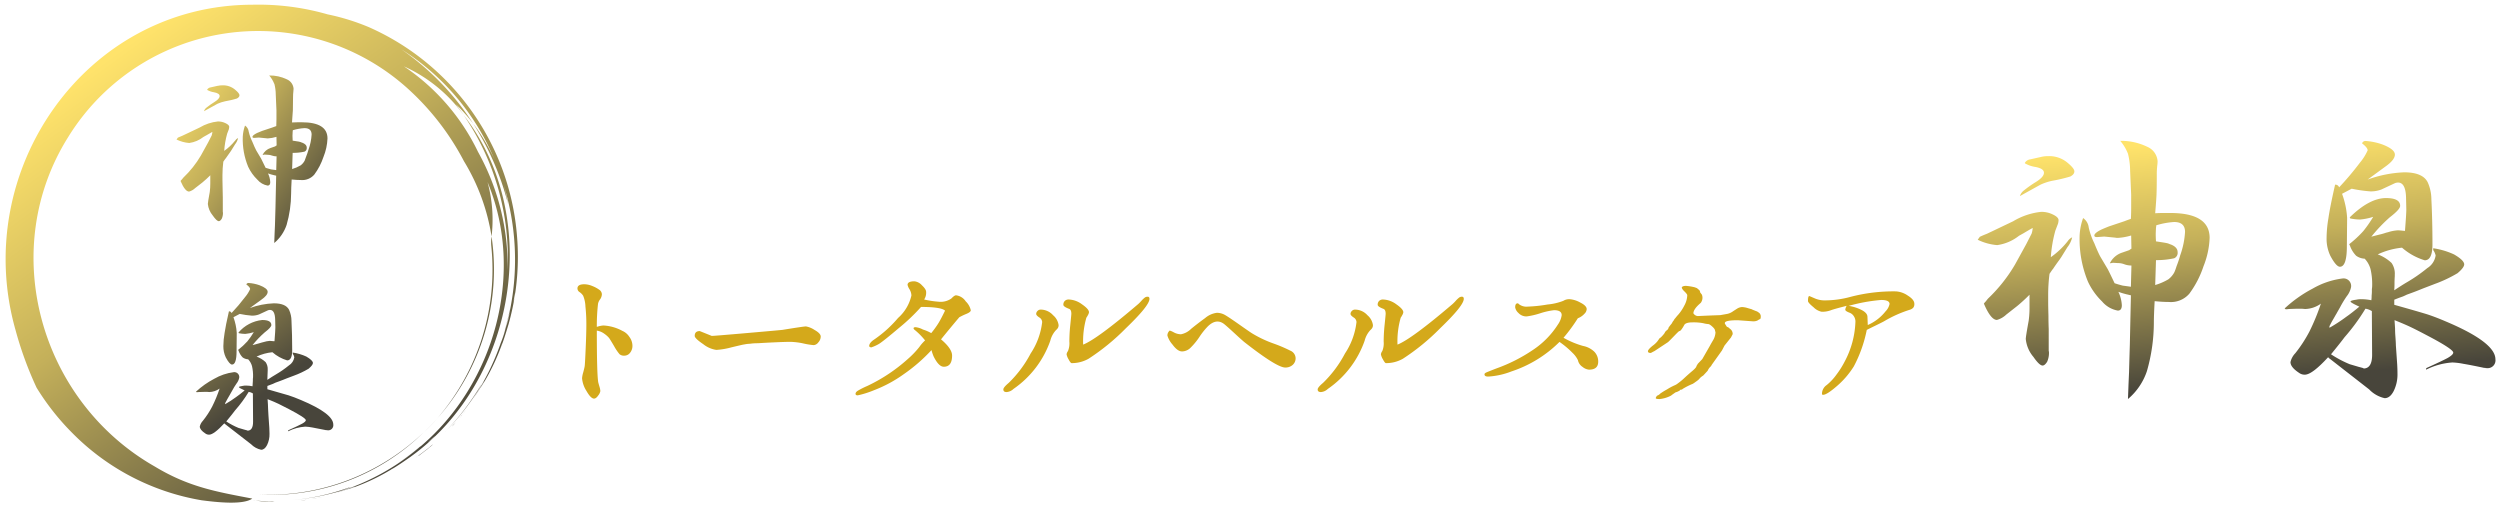
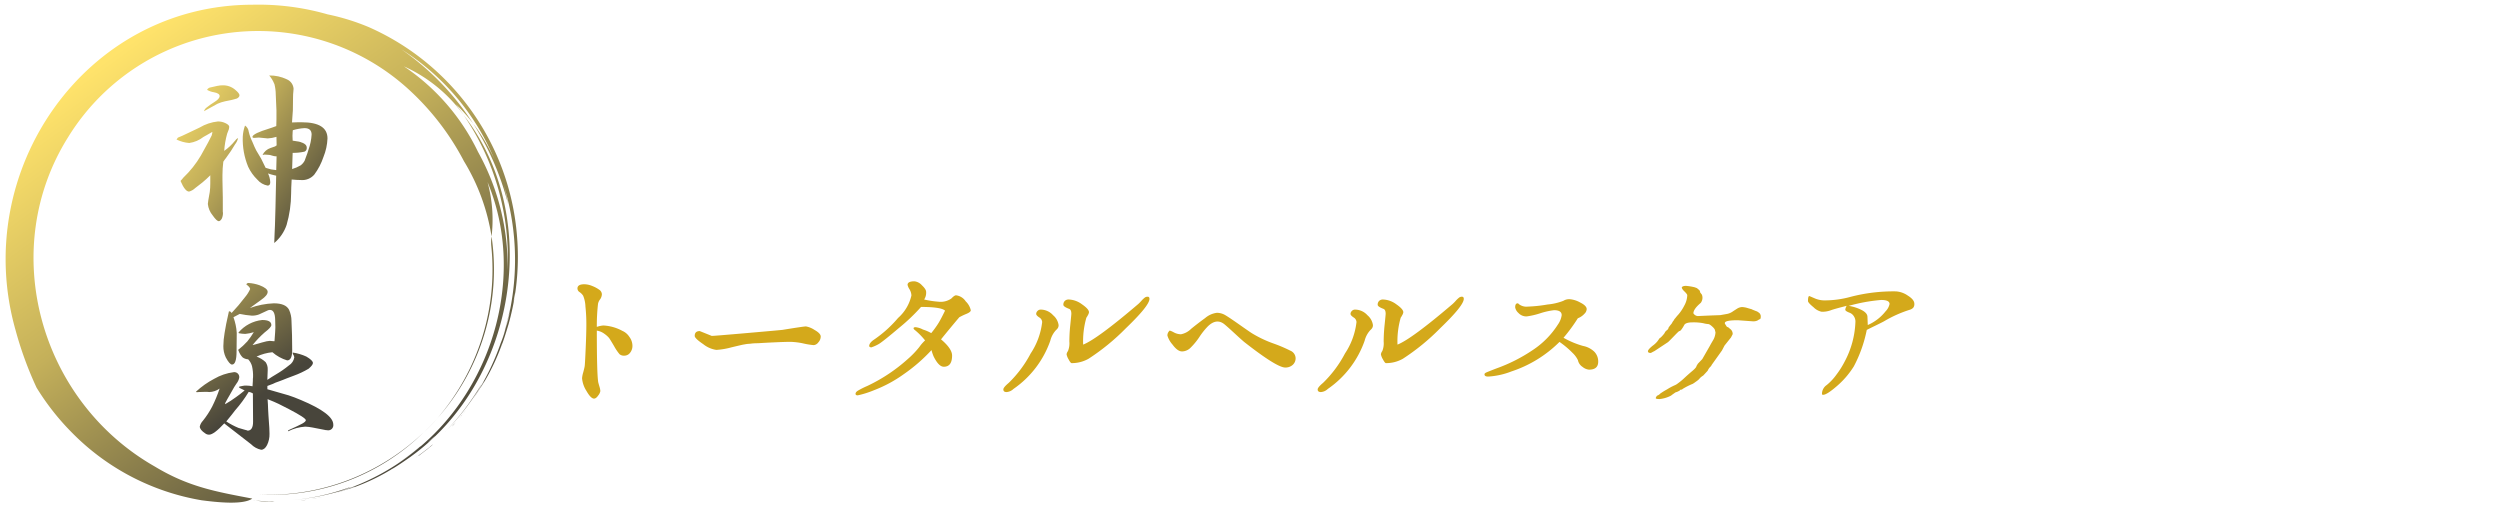
<svg xmlns="http://www.w3.org/2000/svg" width="271.064" height="54.98" viewBox="0 0 271.064 54.98">
  <defs>
    <linearGradient id="linear-gradient" x1="0.41" y1="0.001" x2="0.576" y2="0.924" gradientUnits="objectBoundingBox">
      <stop offset="0" stop-color="#ffe36b" />
      <stop offset="0.402" stop-color="#c4b05a" />
      <stop offset="0.952" stop-color="#524e3d" />
      <stop offset="1" stop-color="#48453b" />
    </linearGradient>
    <linearGradient id="linear-gradient-2" x1="0.66" y1="-0.55" x2="0.496" y2="0.597" gradientUnits="objectBoundingBox">
      <stop offset="0" stop-color="#ffe36b" />
      <stop offset="0.402" stop-color="#c4b05a" />
      <stop offset="0.972" stop-color="#4e4a3c" />
      <stop offset="1" stop-color="#48453b" />
    </linearGradient>
    <linearGradient id="linear-gradient-5" x1="0.184" y1="0.156" x2="0.806" y2="0.901" gradientUnits="objectBoundingBox">
      <stop offset="0" stop-color="#ffe36b" />
      <stop offset="0.402" stop-color="#c4b05a" />
      <stop offset="1" stop-color="#48453b" />
    </linearGradient>
    <clipPath id="clip-path">
      <path id="パス_50789" data-name="パス 50789" d="M475.332,201.372l-1.151.547q-.113.056-.717.339-.245.095-.49.207l-.151.207a3.847,3.847,0,0,0,1.377.377,3.217,3.217,0,0,0,1.547-.66l.34-.189q.377-.226.622-.358v.019a1.676,1.676,0,0,1-.075.377q-.076.151-.377.736l-.792,1.433a10.871,10.871,0,0,1-1.905,2.4,2.333,2.333,0,0,0-.151.189l-.075.075a.626.626,0,0,1-.075.094q.49,1.151.924,1.151a1.579,1.579,0,0,0,.66-.377l.773-.6a11.165,11.165,0,0,0,.868-.792v.887a6.621,6.621,0,0,1-.057.924q-.208,1.132-.208,1.3a2.3,2.3,0,0,0,.528,1.245q.434.622.66.622.151,0,.321-.264a1.539,1.539,0,0,0,.132-.622.5.5,0,0,0-.019-.151v-1.528q-.019-.471-.019-.943-.019-.641-.019-1.018v-.472a11.678,11.678,0,0,1,.094-1.452q.075-.113.207-.3l.038-.038q.17-.264.453-.641l.132-.189.434-.7a1.766,1.766,0,0,0,.34-.7.756.756,0,0,0-.321.283.017.017,0,0,0-.019.019,5.657,5.657,0,0,1-1.169,1.094,9.3,9.3,0,0,1,.321-1.867l.189-.49a1.063,1.063,0,0,0,.038-.245q0-.207-.4-.4a1.832,1.832,0,0,0-.83-.189,4.833,4.833,0,0,0-1.98.66m1.962-4.527-.754.17a.511.511,0,0,0-.4.264.017.017,0,0,1,.019.019,2.064,2.064,0,0,0,.7.245q.641.113.641.415t-.585.66a7.979,7.979,0,0,0-.83.585.808.808,0,0,0-.283.4q1.056-.584,1.471-.811a4.061,4.061,0,0,1,.811-.264,11.1,11.1,0,0,0,1.283-.3q.283-.151.283-.358t-.453-.585a2.013,2.013,0,0,0-1.4-.49,2.1,2.1,0,0,0-.509.057m8.846,6.054q-.189-.038-.717-.113-.019-.245-.019-.528,0-.075.019-.434a.886.886,0,0,0,.019-.17,5.468,5.468,0,0,1,1.264-.226q.773,0,.773.7a5.807,5.807,0,0,1-.34,1.641,7.542,7.542,0,0,1-.264.773,3.815,3.815,0,0,1-.151.415,1.506,1.506,0,0,1-.434.509,4.16,4.16,0,0,1-.924.4l.057-1.754a5.7,5.7,0,0,0,1.283-.132.411.411,0,0,0,.245-.434q0-.358-.509-.547h-.019a.947.947,0,0,0-.283-.094m-2.7-6.281a4.877,4.877,0,0,1,.151,1.169l.075,1.716v.981q0,.377-.019.717-.226.076-.472.17l-1.075.358q-.283.113-.547.226-.491.245-.49.415,0,.113.189.113l.509-.038.773.075a.793.793,0,0,0,.189.019,4.159,4.159,0,0,0,.943-.17l.019.924-.019.019h-.019l-.019.019a.055.055,0,0,1-.038.019.017.017,0,0,1-.019.019l-.019.019h-.019v.019h-.019l-.49.17a1.467,1.467,0,0,0-.868.755.167.167,0,0,0,.075-.019h.075a.054.054,0,0,0,.038-.019h.075l.3.019a1.264,1.264,0,0,1,.49.094,1.45,1.45,0,0,0,.415.075h.057l-.038,1.49h-.019q-.4-.056-.547-.075-.245-.057-.585-.17-.378-.792-.49-1l-.528-.887q-.17-.32-.415-.924a4.949,4.949,0,0,1-.4-1.113.923.923,0,0,0-.4-.66,4.148,4.148,0,0,0-.245,1.207,7.809,7.809,0,0,0,.585,3.263,4.724,4.724,0,0,0,1,1.4,1.88,1.88,0,0,0,1.113.641q.283,0,.283-.377a2.49,2.49,0,0,0-.245-.943,5.542,5.542,0,0,0,.717.207c.05.013.107.025.17.038l-.038,1.679-.038,1.773q-.038,1.226-.057,1.962-.019.415-.038.849-.019.509-.038,1.037a4.393,4.393,0,0,0,1.339-1.962,12.43,12.43,0,0,0,.49-3.414q0-.509.057-1.509.584.057,1,.057a1.722,1.722,0,0,0,1.452-.585,6.837,6.837,0,0,0,1-1.924,5.929,5.929,0,0,0,.434-2q0-1.754-2.792-1.754h-.434q-.339,0-.622.019.075-.905.094-1.32.018-.471.019-1.415a5.311,5.311,0,0,1,.038-.66,2.207,2.207,0,0,0,.019-.264,1.194,1.194,0,0,0-.736-1.019,4.229,4.229,0,0,0-1.905-.415,3.116,3.116,0,0,1,.547.905" transform="translate(-472.823 -195.714)" stroke="rgba(0,0,0,0)" stroke-miterlimit="10" stroke-width="1" fill="url(#linear-gradient)" />
    </clipPath>
    <clipPath id="clip-path-2">
      <path id="パス_50790" data-name="パス 50790" d="M532.255,786.188q-.132-.038-.283-.075l-.641-.189a7.7,7.7,0,0,1-1.32-.7q.7-.849.962-1.207a13.964,13.964,0,0,0,1.471-2,1.172,1.172,0,0,1,.453.17l.019,3.075q0,.924-.566.962h-.019l-.075-.038m-.057-15.806q.4.3.4.49a3.66,3.66,0,0,1-.547.868,20.308,20.308,0,0,1-1.471,1.735.268.268,0,0,0-.264-.189h-.019q-.359,1.566-.472,2.358a8.691,8.691,0,0,0-.132,1.415,2.78,2.78,0,0,0,.264,1.226q.415.774.679.773.49,0,.49-1.452l.019-1.981a5.925,5.925,0,0,0-.358-1.7l.679-.358a10.18,10.18,0,0,0,1.32.189,2.12,2.12,0,0,0,.773-.132l.981-.453a.662.662,0,0,1,.207-.038q.547,0,.566,1.094l.019.811q0,.283-.094,1.49h-.057q-.34-.038-.453-.038a2.914,2.914,0,0,0-.679.132l-.151.038a3.893,3.893,0,0,1-.453.132q-.3.076-.585.151a10.7,10.7,0,0,1,1.32-1.377q.717-.547.717-.792,0-.547-1-.547a3.911,3.911,0,0,0-2.565,1.358l.038.075a3.78,3.78,0,0,0,.7.075,4.269,4.269,0,0,0,.924-.189,8.67,8.67,0,0,1-.7,1,7.85,7.85,0,0,1-1,.924l.057.113a1.9,1.9,0,0,0,.434.7,1.1,1.1,0,0,0,.6.207,1.753,1.753,0,0,1,.415.736,4.739,4.739,0,0,1,.113,1.207,1.208,1.208,0,0,1-.019.189v.189c0,.063-.006.163-.019.3a1.729,1.729,0,0,1-.019.3,3.815,3.815,0,0,0-.7-.075,1.594,1.594,0,0,0-.377.038q-.4.056-.4.132t.622.358q-.566.472-.924.717a11.621,11.621,0,0,1-1.188.773v-.113q.113-.227.245-.453.113-.188.208-.358a1.3,1.3,0,0,0,.075-.132l.226-.4a7.281,7.281,0,0,1,.472-.773,1.484,1.484,0,0,0,.3-.641.534.534,0,0,0-.6-.6,5.641,5.641,0,0,0-2.112.717,9.135,9.135,0,0,0-1.98,1.4l.075.057a1.374,1.374,0,0,0,.226-.019q.49-.019.641-.019h.283l.226.019a2,2,0,0,0,1.113-.377,14.9,14.9,0,0,1-.811,1.962,9.572,9.572,0,0,1-1,1.528,1.321,1.321,0,0,0-.339.622q0,.359.6.754a.654.654,0,0,0,.415.132q.509,0,1.641-1.226.113.113.132.113l2.773,2.15a2.165,2.165,0,0,0,1.094.6q.377,0,.641-.509a2.636,2.636,0,0,0,.264-1.226q0-.264-.019-.622-.019-.3-.094-1.358,0-.189-.038-.679-.019-.245-.019-.509-.019-.3-.038-.585.754.3,1.188.509.4.189,1.113.566,1.848.962,1.848,1.207,0,.151-.4.377-.378.208-1.509.717l-.019.113a4.8,4.8,0,0,1,1.867-.509,4.944,4.944,0,0,1,.773.094q.566.095,1.452.283h.094a.053.053,0,0,0,.038.019h.057a.55.55,0,0,0,.622-.622q0-1.188-3.508-2.659-.754-.321-1.339-.509-.679-.207-2.3-.66v-.358q.226-.094.6-.226.132-.057.283-.132l.415-.151q.207-.075.4-.151l.377-.151q.453-.17.792-.3a9.424,9.424,0,0,0,1.6-.754q.471-.4.472-.622,0-.283-.717-.7a5.316,5.316,0,0,0-1.471-.434v.132a1.023,1.023,0,0,1,.17.377,1.257,1.257,0,0,1-.585.886,11.01,11.01,0,0,1-1.415.981q-.359.208-.924.585.019-.226.019-.528,0-.188.019-.472v-.094a1.306,1.306,0,0,0-.226-.83,2.876,2.876,0,0,0-.981-.6,5.261,5.261,0,0,1,1.716-.472,4.365,4.365,0,0,0,1.6.886q.547,0,.547-1.113,0-.867-.019-1.622-.019-.83-.057-1.547a2.95,2.95,0,0,0-.264-1.207q-.359-.7-1.66-.7a8.583,8.583,0,0,0-2.584.509l1.245-.905q.679-.471.679-.849t-.886-.717a4.476,4.476,0,0,0-1.188-.245.254.254,0,0,0-.245.17" transform="translate(-526.729 -770.212)" stroke="rgba(0,0,0,0)" stroke-miterlimit="10" stroke-width="1" fill="url(#linear-gradient-2)" />
    </clipPath>
    <clipPath id="clip-path-3">
      <rect id="長方形_25988" data-name="長方形 25988" width="55.543" height="54" fill="none" />
    </clipPath>
  </defs>
  <g id="グループ_35150" data-name="グループ 35150" transform="translate(16712.564 22529.5)">
    <g id="グループ_35148" data-name="グループ 35148" transform="translate(-1257.954 -2800.047)">
      <path id="パス_50779" data-name="パス 50779" d="M29.164,53.89a2.552,2.552,0,0,0-.477-.019c-.009,0,.018.008.081.013-.572-.034-1.115-.068-1.67-.113a11.344,11.344,0,0,0,2.065.119M27.1,53.771c-.117-.02-.24-.019-.356-.031.118.013.239.02.356.031m4.906,0c.212-.024.425-.05.636-.08a4.975,4.975,0,0,0-.636.08m1.223-.168.112-.019.1-.021c-.069.013-.138.027-.207.039m.033-.042c.055,0,.118-.011.186-.018-.056,0-.14.014-.186.018m.186-.018c.069-.005.1,0-.008.02h0c.109-.022.218-.041.33-.065-.119.021-.226.034-.318.045m.318-.045c.159-.027.343-.062.557-.114l-.557.114m3.765-1.109.093-.03-.093.03m-.368-.014a24.285,24.285,0,0,1-6.1,1.346,25.965,25.965,0,0,0,4.93-.9,11.931,11.931,0,0,0,1.137-.4,1.69,1.69,0,0,0,.259-.117,2.091,2.091,0,0,0-.227.075m7.253-3.235c.1-.068.193-.141.288-.209-.1.062-.193.143-.288.209m1.547-1.172c-.005.008.018-.006.067-.042-.451.347-.882.675-1.327,1.005.037-.012.039,0,.176-.09.52-.414.969-.71,1.455-1.17a2.5,2.5,0,0,0-.371.3M38.465,51a24.116,24.116,0,0,1-11.036,2.117,23.673,23.673,0,0,0,17.91-6.753A24.657,24.657,0,0,1,38.465,51M48.6,45.5a2.45,2.45,0,0,0-.2.241c.145-.154.288-.311.43-.469-.073.078-.148.153-.227.228m-3.26.873a20.38,20.38,0,0,0,1.486-1.534q-.707.8-1.486,1.534m3.875-1.544.073-.086.059-.077c-.044.054-.087.109-.132.163m0-.052c.04-.039.083-.084.13-.134-.04.04-.1.1-.13.134m.13-.134c.049-.048.075-.07.007.02l0,0c.069-.086.138-.171.208-.262-.077.092-.149.171-.212.238m.212-.238c.1-.121.219-.267.35-.442-.123.152-.237.3-.35.442m-1.9,1.907a26.01,26.01,0,0,0,3.521-4.418c.122-.212.31-.538.381-.7a27.315,27.315,0,0,1-3.9,5.12m6.22-10.2q.024-.07.046-.14l-.046.14m.046-.14q.043-.131.084-.261c-.028.087-.055.174-.084.261M41.675,50.448c-.05.025-.1.048-.1.05l.1-.05m.012-.006h0M46.56,46.77c-.142.153-.282.283-.415.4s-.261.222-.384.315c.235-.22.545-.5.8-.718m7.141-9.7c-.024.053-.047.1-.051.108.017-.034.034-.072.051-.108m1.547-5.865a6.532,6.532,0,0,1-.189,1.05c.049-.316.123-.723.189-1.05M22.976.36q-.228.038-.456.079c.156-.031.308-.055.456-.079m.13-.021h0m.336-.053.2-.027q-.255.036-.511.076c.106-.017.211-.035.312-.049M27.364,0q-.314,0-.63.008C8.62.045-3.836,18.028,1.079,35.3a38.732,38.732,0,0,0,2.278,6.23A26.869,26.869,0,0,0,7.18,46.394a25.74,25.74,0,0,0,14.083,7.347c1.605.205,4.457.533,5.481-.185-3.871-.741-6.878-1.245-10.56-3.471C3.7,42.986-.9,26.631,6.763,14.388A24.2,24.2,0,0,1,44.034,9.5,28.212,28.212,0,0,1,49.7,16.983a22.306,22.306,0,0,1,2.989,8.156,4.111,4.111,0,0,0-.037.986,24.72,24.72,0,0,1-5.827,18.708,24.352,24.352,0,0,0,5.864-19.695,15.453,15.453,0,0,0-.438-5.9c4.109,9.861.776,21.925-7.37,28.755.149-.14.18-.18-.073.033A24.7,24.7,0,0,1,42.423,49.8a23.451,23.451,0,0,0,2.457-1.805l-.088.082a25.508,25.508,0,0,1-8.866,4.808c.537-.147,1.054-.323,1.6-.494-.271.07.3-.132.372-.136a15.541,15.541,0,0,1-2.293.727,22,22,0,0,0,6.152-2.552c.093-.062.051-.045-.017-.013.113-.058.229-.123.342-.191-.137.086-.276.172-.41.258.787-.446,1.552-.984,2.281-1.494l-.04.025c11.429-8.177,14.374-25.97,5.76-37.021a27.4,27.4,0,0,1,4.748,16.831A25.4,25.4,0,0,0,51.218,15.96a23.323,23.323,0,0,0-8.034-9.27,16.237,16.237,0,0,1,6.493,5.3q-.41-.6-.864-1.19a16.444,16.444,0,0,1,1.882,2.105A28.585,28.585,0,0,0,42.9,4.84a25.8,25.8,0,0,1,10.119,12,19.889,19.889,0,0,0-2.322-3.936,28.459,28.459,0,0,1,1.523,2.668A30.446,30.446,0,0,1,54.475,21.6a20.248,20.248,0,0,0-.484-2.086,27.414,27.414,0,0,1,.686,13.655c.006-.047.013-.094.018-.14-.219.938-.414,1.78-.694,2.676a25.118,25.118,0,0,0,.676-2.536,9.612,9.612,0,0,1-.454,1.867,11.166,11.166,0,0,1-.537,1.642A26.325,26.325,0,0,1,50.8,42.554c.326-.465.616-.939.94-1.43-.214.318.1-.218.173-.3a15.945,15.945,0,0,1-1.294,2,23.272,23.272,0,0,0,3.129-5.819c.033-.1.012-.068-.02,0,.052-.116.1-.24.148-.363-.054.155-.109.309-.16.462.326-.81.608-1.774.849-2.568l-.016.043a26.75,26.75,0,0,0,.991-7.245v-.012c0-.743-.031-1.483-.092-2.213A27.087,27.087,0,0,0,39.384,2.44a23.962,23.962,0,0,0-4.471-1.386A27.1,27.1,0,0,0,27.415,0Z" transform="translate(-15454 -19728.949)" stroke="rgba(0,0,0,0)" stroke-miterlimit="10" stroke-width="1" fill="url(#linear-gradient-5)" />
      <g id="グループ_34493" data-name="グループ 34493" transform="translate(-15435.471 -19721.283)">
        <g id="グループ_34492" data-name="グループ 34492" transform="translate(0 0)" clip-path="url(#clip-path)">
          <rect id="長方形_25989" data-name="長方形 25989" width="24.433" height="24.433" transform="translate(-9.082 9.082) rotate(-45)" stroke="rgba(0,0,0,0)" stroke-miterlimit="10" stroke-width="1" fill="url(#linear-gradient)" />
        </g>
      </g>
      <g id="グループ_34494" data-name="グループ 34494" transform="translate(-15433.358 -19698.77)" clip-path="url(#clip-path-2)">
        <rect id="長方形_25990" data-name="長方形 25990" width="23.327" height="23.327" transform="translate(-9.044 9.044) rotate(-45)" stroke="rgba(0,0,0,0)" stroke-miterlimit="10" stroke-width="1" fill="url(#linear-gradient-2)" />
      </g>
    </g>
    <g id="グループ_35147" data-name="グループ 35147" transform="translate(180.969 -2189.871)">
-       <path id="合体_32" data-name="合体 32" d="M-122.574,2299.215q.029-.669.058-1.308.029-1.134.087-3.024l.058-2.733.058-2.587c-.1-.019-.184-.039-.261-.059a8.476,8.476,0,0,1-1.1-.319,3.849,3.849,0,0,1,.376,1.453q0,.582-.434.582a2.881,2.881,0,0,1-1.708-.989,7.282,7.282,0,0,1-1.533-2.151,12.09,12.09,0,0,1-.9-5.03,6.416,6.416,0,0,1,.377-1.862,1.427,1.427,0,0,1,.607,1.018,7.651,7.651,0,0,0,.607,1.715q.376.931.637,1.425l.81,1.367q.173.32.752,1.541c.347.116.646.2.9.262.154.019.434.057.839.116h.029l.058-2.3h-.087a2.219,2.219,0,0,1-.637-.116,1.932,1.932,0,0,0-.752-.146l-.464-.029h-.115a.084.084,0,0,1-.058.029h-.116a.247.247,0,0,1-.115.029,2.256,2.256,0,0,1,1.331-1.163l.752-.261h.029v-.029h.029l.029-.029a.026.026,0,0,0,.029-.029.083.083,0,0,0,.058-.028l.029-.029h.029l.029-.029-.029-1.425a6.341,6.341,0,0,1-1.446.262,1.23,1.23,0,0,1-.29-.029l-1.186-.116-.782.058c-.193,0-.289-.058-.289-.175q0-.261.753-.639.4-.175.839-.349l1.649-.552q.376-.146.723-.262.028-.523.029-1.1v-1.512l-.115-2.646a7.593,7.593,0,0,0-.231-1.8,4.812,4.812,0,0,0-.84-1.4,6.472,6.472,0,0,1,2.922.639,1.841,1.841,0,0,1,1.129,1.571,3.37,3.37,0,0,1-.029.407,8.186,8.186,0,0,0-.058,1.018q0,1.454-.029,2.18-.029.639-.145,2.035.434-.029.955-.029h.665q4.282,0,4.283,2.7a9.175,9.175,0,0,1-.666,3.082,10.551,10.551,0,0,1-1.533,2.966,2.636,2.636,0,0,1-2.228.9q-.637,0-1.533-.087-.087,1.541-.087,2.325a19.247,19.247,0,0,1-.753,5.263,6.776,6.776,0,0,1-2.054,3.024Q-122.6,2300-122.574,2299.215Zm3.009-17.242a1.36,1.36,0,0,1-.029.262c-.019.368-.029.592-.029.668q0,.437.029.814.81.116,1.1.174a1.474,1.474,0,0,1,.434.145h.029q.781.292.781.844a.633.633,0,0,1-.376.668,8.67,8.67,0,0,1-1.968.2l-.087,2.7a6.381,6.381,0,0,0,1.418-.611,2.321,2.321,0,0,0,.666-.785,6.06,6.06,0,0,0,.231-.639,11.79,11.79,0,0,0,.4-1.192,8.985,8.985,0,0,0,.521-2.53q0-1.075-1.186-1.075A8.365,8.365,0,0,0-119.565,2281.973Zm23.085,17.795-4.253-3.314c-.019,0-.086-.059-.2-.175q-1.736,1.89-2.517,1.889a1,1,0,0,1-.637-.2q-.926-.61-.926-1.162a2.042,2.042,0,0,1,.521-.96,14.742,14.742,0,0,0,1.534-2.355,23.121,23.121,0,0,0,1.244-3.024,3.057,3.057,0,0,1-1.707.582l-.347-.03h-.434q-.233,0-.984.03a2.106,2.106,0,0,1-.347.029l-.115-.087a14,14,0,0,1,3.038-2.152,8.635,8.635,0,0,1,3.241-1.1.82.82,0,0,1,.926.93,2.291,2.291,0,0,1-.463.989,11.2,11.2,0,0,0-.723,1.192l-.347.61a2.01,2.01,0,0,1-.116.2c-.1.174-.2.359-.318.552-.135.233-.26.465-.376.7v.174a17.788,17.788,0,0,0,1.823-1.192q.549-.378,1.418-1.1-.955-.437-.955-.552c0-.078.2-.146.607-.2a2.434,2.434,0,0,1,.579-.059,5.854,5.854,0,0,1,1.07.116,2.631,2.631,0,0,0,.029-.465c.019-.213.029-.368.029-.465v-.291a1.91,1.91,0,0,0,.029-.291,7.329,7.329,0,0,0-.174-1.861,2.7,2.7,0,0,0-.637-1.134,1.689,1.689,0,0,1-.926-.32,2.935,2.935,0,0,1-.665-1.076l-.087-.174a12.025,12.025,0,0,0,1.533-1.425,13.4,13.4,0,0,0,1.071-1.541,6.521,6.521,0,0,1-1.418.291,5.772,5.772,0,0,1-1.071-.116l-.058-.117q2.141-2.094,3.935-2.094,1.533,0,1.534.844,0,.378-1.1,1.221a16.54,16.54,0,0,0-2.025,2.123c.29-.077.588-.155.9-.233a5.856,5.856,0,0,0,.694-.2l.231-.058a4.453,4.453,0,0,1,1.042-.2q.173,0,.694.058h.087q.144-1.86.145-2.3l-.029-1.251q-.029-1.686-.868-1.686a1.019,1.019,0,0,0-.318.058l-1.5.7a3.235,3.235,0,0,1-1.186.2,15.519,15.519,0,0,1-2.025-.291l-1.042.552a9.173,9.173,0,0,1,.55,2.617l-.029,3.053q0,2.239-.752,2.238-.406,0-1.042-1.192a4.3,4.3,0,0,1-.405-1.89,13.451,13.451,0,0,1,.2-2.18q.173-1.222.723-3.635h.029a.411.411,0,0,1,.405.291,31.389,31.389,0,0,0,2.257-2.675,5.655,5.655,0,0,0,.839-1.338q0-.29-.607-.756a.39.39,0,0,1,.376-.262,6.829,6.829,0,0,1,1.823.378q1.36.523,1.36,1.1t-1.042,1.308l-1.91,1.4a13.091,13.091,0,0,1,3.964-.785q2,0,2.546,1.076a4.569,4.569,0,0,1,.4,1.861q.058,1.106.087,2.385.029,1.163.029,2.5,0,1.717-.839,1.716a6.691,6.691,0,0,1-2.46-1.367,8.043,8.043,0,0,0-2.633.727,4.4,4.4,0,0,1,1.5.93,2.02,2.02,0,0,1,.347,1.279v.145c-.019.291-.029.534-.029.727,0,.311-.01.582-.029.814q.867-.581,1.418-.9a16.888,16.888,0,0,0,2.17-1.512,1.938,1.938,0,0,0,.9-1.366,1.575,1.575,0,0,0-.26-.582v-.2a8.142,8.142,0,0,1,2.257.669q1.1.64,1.1,1.076,0,.349-.723.959a14.389,14.389,0,0,1-2.459,1.163q-.521.2-1.216.465l-.579.233q-.289.116-.607.233l-.637.233q-.232.116-.434.2c-.387.135-.694.252-.926.349v.552q2.488.7,3.53,1.018.9.29,2.054.785,5.382,2.268,5.382,4.1a.846.846,0,0,1-.955.96h-.087a.082.082,0,0,1-.058-.029h-.145q-1.361-.29-2.228-.436a7.56,7.56,0,0,0-1.186-.146,7.337,7.337,0,0,0-2.864.786l.029-.175q1.737-.785,2.315-1.1c.405-.233.607-.426.607-.582q0-.377-2.836-1.861-1.1-.581-1.707-.872-.665-.32-1.823-.785.029.437.058.9,0,.408.029.785.058.757.058,1.047.115,1.629.145,2.093.029.553.029.96a4.08,4.08,0,0,1-.405,1.89q-.4.784-.983.785A3.318,3.318,0,0,1-96.48,2299.768Zm-2.662-5.67q-.406.553-1.475,1.861a11.774,11.774,0,0,0,2.025,1.075l.984.291q.231.059.434.116c.038.02.077.04.116.058h.029q.868-.058.868-1.483l-.029-4.739a1.815,1.815,0,0,0-.695-.262A21.473,21.473,0,0,1-99.142,2294.1Zm-33.761,2.123a3.547,3.547,0,0,1-.81-1.919q0-.262.318-2.007a10.268,10.268,0,0,0,.087-1.424V2289.5a17.242,17.242,0,0,1-1.332,1.222l-1.186.93a2.424,2.424,0,0,1-1.013.582q-.666,0-1.418-1.774a1,1,0,0,0,.115-.145l.116-.116a3.363,3.363,0,0,1,.231-.291,16.772,16.772,0,0,0,2.922-3.693l1.215-2.209q.463-.9.579-1.134a2.6,2.6,0,0,0,.115-.582v-.029q-.376.2-.955.552l-.521.29a4.919,4.919,0,0,1-2.373,1.018,5.882,5.882,0,0,1-2.112-.582l.231-.32c.251-.117.5-.223.752-.32q.926-.436,1.1-.523l1.765-.843a7.387,7.387,0,0,1,3.038-1.018,2.8,2.8,0,0,1,1.273.291q.608.292.607.611a1.643,1.643,0,0,1-.058.378l-.289.756a14.424,14.424,0,0,0-.492,2.879,8.7,8.7,0,0,0,1.794-1.686.026.026,0,0,1,.029-.029,1.15,1.15,0,0,1,.492-.436,2.735,2.735,0,0,1-.521,1.076l-.665,1.075-.2.291q-.434.583-.694.989l-.058.058q-.2.29-.318.465a18.085,18.085,0,0,0-.145,2.239v.728q0,.582.029,1.57,0,.727.029,1.454v2.356a.761.761,0,0,1,.029.233,2.388,2.388,0,0,1-.2.959q-.26.407-.492.406Q-132.239,2297.179-132.9,2296.22Zm-1.013-18.028a12.356,12.356,0,0,1,1.273-.9q.9-.552.9-1.018t-.984-.639a3.161,3.161,0,0,1-1.07-.378.026.026,0,0,0-.029-.029.785.785,0,0,1,.608-.407l1.157-.261a3.19,3.19,0,0,1,.781-.088,3.081,3.081,0,0,1,2.141.756q.694.582.694.9t-.434.552a16.844,16.844,0,0,1-1.968.466,6.191,6.191,0,0,0-1.244.407q-.637.349-2.257,1.25A1.248,1.248,0,0,1-133.917,2278.193Z" transform="translate(-16540.174 -22597.174)" stroke="rgba(0,0,0,0)" stroke-width="1" fill="url(#linear-gradient)" />
      <path id="合体_30" data-name="合体 30" d="M116.917,12.669a.346.346,0,0,1,.075-.177c.05-.073.086-.109.108-.109a.461.461,0,0,0,.158-.084c.083-.057.125-.093.125-.11a6.884,6.884,0,0,1,.749-.464,6.018,6.018,0,0,1,.807-.438,1.4,1.4,0,0,0,.375-.22,6.612,6.612,0,0,0,.723-.6q.408-.379.849-.75t.441-.524l.15-.253.483-.505.832-1.451q0-.017.3-.531a1.881,1.881,0,0,0,.3-.92l-.05-.186c0-.112-.1-.258-.3-.439s-.344-.269-.433-.269a2.959,2.959,0,0,1-.533-.093,5.543,5.543,0,0,0-1.165-.093q-.766,0-.915.3a3.33,3.33,0,0,1-.349.54c-.067.067-.117.1-.15.1s-.092.04-.175.118-.258.256-.524.532-.449.458-.549.549l-1.481.978c-.011,0-.139.067-.383.2h-.017c-.2,0-.3-.061-.3-.186s.166-.32.5-.59a2.62,2.62,0,0,0,.515-.472l.266-.371c.045,0,.15-.092.316-.278s.25-.306.25-.363l.133-.151a.537.537,0,0,0,.125-.1c.072-.067.107-.118.107-.152a.376.376,0,0,1,.083-.169c.056-.078.125-.169.209-.27a.781.781,0,0,0,.141-.21A1.138,1.138,0,0,1,118.9,4.2c0-.045.044-.112.133-.2a5.2,5.2,0,0,1,.341-.405,4.85,4.85,0,0,0,.65-.987,2.451,2.451,0,0,0,.307-1.1c0-.067-.091-.194-.274-.38a1.572,1.572,0,0,1-.274-.312.205.205,0,0,0-.049-.1c.01-.147.165-.22.466-.22a5.843,5.843,0,0,1,.931.152l.183.067a.322.322,0,0,1,.133.084l.183.151a.435.435,0,0,1,.1.254l.183.236a.907.907,0,0,1-.033.759l-.067.118-.167.152q-.649.591-.649,1a.6.6,0,0,0,.482.3q1.032-.051,2.429-.1l.666-.118a1.64,1.64,0,0,0,.748-.32l.449-.287a1.1,1.1,0,0,1,.507-.152,2.367,2.367,0,0,1,.624.118q.4.118.416.118a.015.015,0,0,1,.017.018q.482.2.508.2a.7.7,0,0,1,.175.1c.1.067.15.107.15.118a.5.5,0,0,1,.132.388c0,.18-.049.27-.149.27l-.216.134a1.092,1.092,0,0,1-.483.084l-1.631-.118q-1.415,0-1.415.3v.067l.217.337c.1.045.16.073.183.084l.15.135a.668.668,0,0,1,.3.59l-.183.354-.7.878-.283.539-1.131,1.586c0,.044-.045.107-.134.185a1.41,1.41,0,0,0-.282.422l-.483.523a1.651,1.651,0,0,0-.333.253l-.15.169a2.3,2.3,0,0,1-.316.244,3.427,3.427,0,0,1-.333.228,7.408,7.408,0,0,0-1.073.539.313.313,0,0,1-.208.1c-.067,0-.1.015-.1.042s-.067.073-.2.135a1.07,1.07,0,0,1-.233.093.375.375,0,0,0-.141.076l-.241.169c-.088.062-.133.1-.133.109a3.363,3.363,0,0,1-1.256.388C117.058,12.77,116.917,12.736,116.917,12.669ZM.974,11.884A2.983,2.983,0,0,1,.5,10.51a3.018,3.018,0,0,1,.125-.632q.125-.464.158-.666T.89,7.322Q.965,5.635.965,4.648a18.135,18.135,0,0,0-.1-1.923A3.318,3.318,0,0,0,.616,1.561a1.4,1.4,0,0,0-.383-.388A.472.472,0,0,1,0,.776Q0,.321.749.321A2.319,2.319,0,0,1,1.6.507a3.324,3.324,0,0,1,.757.405.616.616,0,0,1,.291.489,1.017,1.017,0,0,1-.2.565,1.132,1.132,0,0,0-.216.464A20.664,20.664,0,0,0,2.1,4.943a2.859,2.859,0,0,1,.7-.152,4.792,4.792,0,0,1,2.08.59,1.676,1.676,0,0,1,.74.633,1.645,1.645,0,0,1,.342.953,1.189,1.189,0,0,1-.258.784.775.775,0,0,1-.615.312A.732.732,0,0,1,4.56,7.9a5.353,5.353,0,0,1-.591-.877q-.424-.717-.541-.878a2.638,2.638,0,0,0-.5-.447A1.832,1.832,0,0,0,2.1,5.347q0,4.64.15,5.584.017.084.125.455a2.21,2.21,0,0,1,.108.515,1.082,1.082,0,0,1-.233.481q-.233.337-.449.337Q1.448,12.72.974,11.884Zm29.179.312c0-.113.08-.222.241-.329a8.81,8.81,0,0,1,1.023-.515,18.129,18.129,0,0,0,4.393-2.918,9.692,9.692,0,0,0,1.257-1.308,4.414,4.414,0,0,1,.624-.717,7.647,7.647,0,0,0-1.115-1.13c-.089-.067-.133-.129-.133-.185,0-.078.078-.118.233-.118a2.257,2.257,0,0,1,.782.254,4.4,4.4,0,0,1,.9.388A10.34,10.34,0,0,0,39.164,4.5q.274-.456.691-1.316-.4-.4-2.6-.405a20.369,20.369,0,0,1-2.371,2.26q-1.673,1.418-2.172,1.738a4.407,4.407,0,0,1-.849.388.264.264,0,0,1-.166-.051c-.045-.033-.067-.061-.067-.084q0-.354.532-.709a13.077,13.077,0,0,0,2.6-2.345A4.613,4.613,0,0,0,36.21,1.536,1.407,1.407,0,0,0,36,.861a1.48,1.48,0,0,1-.208-.472c0-.258.249-.389.748-.389a1.283,1.283,0,0,1,.807.431q.458.43.458.717a1.308,1.308,0,0,1-.216.826,9.991,9.991,0,0,0,1.531.236,2.028,2.028,0,0,0,1.423-.346q.324-.345.508-.346a1.476,1.476,0,0,1,1.048.658,1.936,1.936,0,0,1,.549.962q0,.2-.491.4A6.874,6.874,0,0,0,41.4,3.9q-1.015,1.2-1.98,2.395,1.2,1.013,1.2,1.755,0,1.215-.9,1.214-.548,0-1.1-1.113a4.588,4.588,0,0,1-.233-.692,18.034,18.034,0,0,1-3,2.606,14.255,14.255,0,0,1-3.237,1.746,10.418,10.418,0,0,1-1.764.557C30.23,12.365,30.153,12.309,30.153,12.2Zm104.786,0a1.155,1.155,0,0,1,.508-.945,5.818,5.818,0,0,0,1.082-1.164A9.3,9.3,0,0,0,137.4,8.7a9.835,9.835,0,0,0,1.165-4.335,1.021,1.021,0,0,0-.175-.581.933.933,0,0,0-.424-.363q-.5-.185-.5-.338a.967.967,0,0,1,.15-.422q-1.347.337-1.747.49a2.73,2.73,0,0,1-.965.152,1.767,1.767,0,0,1-.882-.49q-.6-.489-.6-.675,0-.539.15-.539l.549.236a2.677,2.677,0,0,0,1.065.236,10.662,10.662,0,0,0,2.862-.388,18.428,18.428,0,0,1,4.909-.59,2.516,2.516,0,0,1,1.273.447q.724.447.723.9a.608.608,0,0,1-.133.439.924.924,0,0,1-.4.219,13.2,13.2,0,0,0-2.712,1.214q-.2.118-.965.489t-.949.472a14.43,14.43,0,0,1-1.4,3.948,9.3,9.3,0,0,1-1.83,2.133q-1.1.954-1.5.954C134.983,12.314,134.939,12.275,134.939,12.2Zm2.9-9.531a4.69,4.69,0,0,1,1.448.473q.583.32.582.725c.011.294.022.585.034.878a4.978,4.978,0,0,0,1.93-1.485,1.612,1.612,0,0,0,.433-.793q0-.439-.907-.439A18.5,18.5,0,0,0,137.834,2.665ZM80.258,11.723q0-.219.582-.708a12.574,12.574,0,0,0,2.38-3.189,7.722,7.722,0,0,0,1.248-3.407.619.619,0,0,0-.324-.507q-.325-.218-.325-.38a.458.458,0,0,1,.142-.312.465.465,0,0,1,.357-.152,1.813,1.813,0,0,1,1.34.616,1.7,1.7,0,0,1,.591,1.054.58.58,0,0,1-.108.372,1.185,1.185,0,0,1-.174.185,2.631,2.631,0,0,0-.616,1.147,10.6,10.6,0,0,1-3.994,5.229,1.2,1.2,0,0,1-.749.338C80.375,12.01,80.258,11.914,80.258,11.723Zm-34.081,0q0-.219.582-.708a12.561,12.561,0,0,0,2.38-3.189,7.717,7.717,0,0,0,1.248-3.407.62.62,0,0,0-.325-.507q-.325-.218-.324-.38a.457.457,0,0,1,.141-.312.467.467,0,0,1,.358-.152,1.811,1.811,0,0,1,1.339.616,1.7,1.7,0,0,1,.591,1.054.58.58,0,0,1-.108.372,1.209,1.209,0,0,1-.175.185,2.631,2.631,0,0,0-.615,1.147,10.6,10.6,0,0,1-3.994,5.229,1.2,1.2,0,0,1-.749.338Q46.178,12.01,46.178,11.723Zm52.168-1.636c0-.079.077-.152.233-.219s.51-.208,1.065-.422a17.624,17.624,0,0,0,3.935-1.991,9.341,9.341,0,0,0,2.738-2.783,2.319,2.319,0,0,0,.4-1q0-.54-.832-.539a7.869,7.869,0,0,0-1.506.338,8.323,8.323,0,0,1-1.456.337,1.165,1.165,0,0,1-.9-.38,1.06,1.06,0,0,1-.349-.6q0-.439.266-.438a.179.179,0,0,1,.133.084,1.331,1.331,0,0,0,.957.27,15.432,15.432,0,0,0,2.147-.228,6.293,6.293,0,0,0,1.722-.4,1.2,1.2,0,0,1,.682-.177,2.78,2.78,0,0,1,1.131.354q.715.354.716.725a.743.743,0,0,1-.233.49,1.9,1.9,0,0,1-.483.388l-.249.118a17.964,17.964,0,0,1-1.548,2.109,9.46,9.46,0,0,0,2.114.885,2.423,2.423,0,0,1,1.231.632,1.512,1.512,0,0,1,.416,1.079q0,.861-1,.861a1.3,1.3,0,0,1-.7-.3,1.144,1.144,0,0,1-.5-.734,2.757,2.757,0,0,0-.591-.793,9.626,9.626,0,0,0-1.406-1.181,13.252,13.252,0,0,1-5.209,3.2,8.2,8.2,0,0,1-2.5.557Q98.346,10.341,98.346,10.087ZM72.319,6.6q-.249-.2-1.056-.945T70.123,4.64q-.849-.659-1.78.253a7.7,7.7,0,0,0-.9,1.13A7.268,7.268,0,0,1,66.479,7.2a1.338,1.338,0,0,1-.924.405q-.491,0-1.04-.751a2.59,2.59,0,0,1-.549-.97.66.66,0,0,1,.108-.379c.072-.107.125-.161.158-.161a2.415,2.415,0,0,1,.441.2,1.659,1.659,0,0,0,.765.2,2.126,2.126,0,0,0,1.1-.59q.724-.59,1.514-1.164a2.428,2.428,0,0,1,1.273-.573,1.787,1.787,0,0,1,.915.253q.433.253,1.523,1.021t1.357.936a12.483,12.483,0,0,0,2.3,1.1,15.718,15.718,0,0,1,1.872.793.913.913,0,0,1,.574.793.949.949,0,0,1-.325.759,1.172,1.172,0,0,1-.79.278Q75.847,9.362,72.319,6.6ZM87.331,8.459a1.631,1.631,0,0,1-.216-.54.736.736,0,0,1,.15-.354,2.246,2.246,0,0,0,.149-1.038,18.275,18.275,0,0,1,.108-1.855c.072-.7.108-1.079.108-1.147q0-.456-.249-.539c-.41-.158-.615-.3-.615-.439a.559.559,0,0,1,.158-.422.586.586,0,0,1,.425-.152,2.563,2.563,0,0,1,1.439.523q.756.523.757.86a.831.831,0,0,1-.125.329,1.779,1.779,0,0,1-.158.261,9.25,9.25,0,0,0-.349,2.918q1.531-.608,5.974-4.4a4.327,4.327,0,0,0,.333-.338,2.785,2.785,0,0,1,.391-.371A.508.508,0,0,1,95.9,1.67c.133,0,.2.078.2.236q0,.726-2.546,3.172A23.91,23.91,0,0,1,89.494,8.4a3.7,3.7,0,0,1-1.831.473Q87.547,8.873,87.331,8.459Zm-34.081,0a1.645,1.645,0,0,1-.216-.54.737.737,0,0,1,.15-.354,2.237,2.237,0,0,0,.15-1.038,18.276,18.276,0,0,1,.108-1.855c.072-.7.108-1.079.108-1.147q0-.456-.249-.539c-.411-.158-.616-.3-.616-.439a.558.558,0,0,1,.158-.422.585.585,0,0,1,.424-.152,2.561,2.561,0,0,1,1.439.523q.757.523.757.86a.831.831,0,0,1-.125.329,1.756,1.756,0,0,1-.158.261,9.267,9.267,0,0,0-.349,2.918q1.531-.608,5.974-4.4a4.322,4.322,0,0,0,.333-.338,2.785,2.785,0,0,1,.391-.371.509.509,0,0,1,.291-.084c.133,0,.2.078.2.236q0,.726-2.546,3.172A23.889,23.889,0,0,1,55.413,8.4a3.7,3.7,0,0,1-1.831.473Q53.466,8.873,53.249,8.459ZM13.637,6.815q-.924-.624-.923-.894c0-.348.183-.523.548-.523l1.3.523q.266,0,3.944-.32t3.744-.338q2.28-.371,2.529-.371a2.45,2.45,0,0,1,.923.38q.674.379.674.716a.944.944,0,0,1-.258.632.7.7,0,0,1-.5.3,7.606,7.606,0,0,1-1.106-.177,7.354,7.354,0,0,0-1.423-.177q-.558,0-1.664.05t-1.472.076q-.366.025-.582.025a5.707,5.707,0,0,0-.632.05l-.25.018c-.111.011-.194.022-.249.033s-.136.025-.241.042-.538.118-1.3.3a7.968,7.968,0,0,1-1.639.278A2.937,2.937,0,0,1,13.637,6.815ZM119.73.709h0c0,.005,0,.011,0,.016Z" transform="translate(-16830.922 -20309.129)" fill="#d4a91b" stroke="rgba(0,0,0,0)" stroke-miterlimit="10" stroke-width="1" />
    </g>
  </g>
</svg>